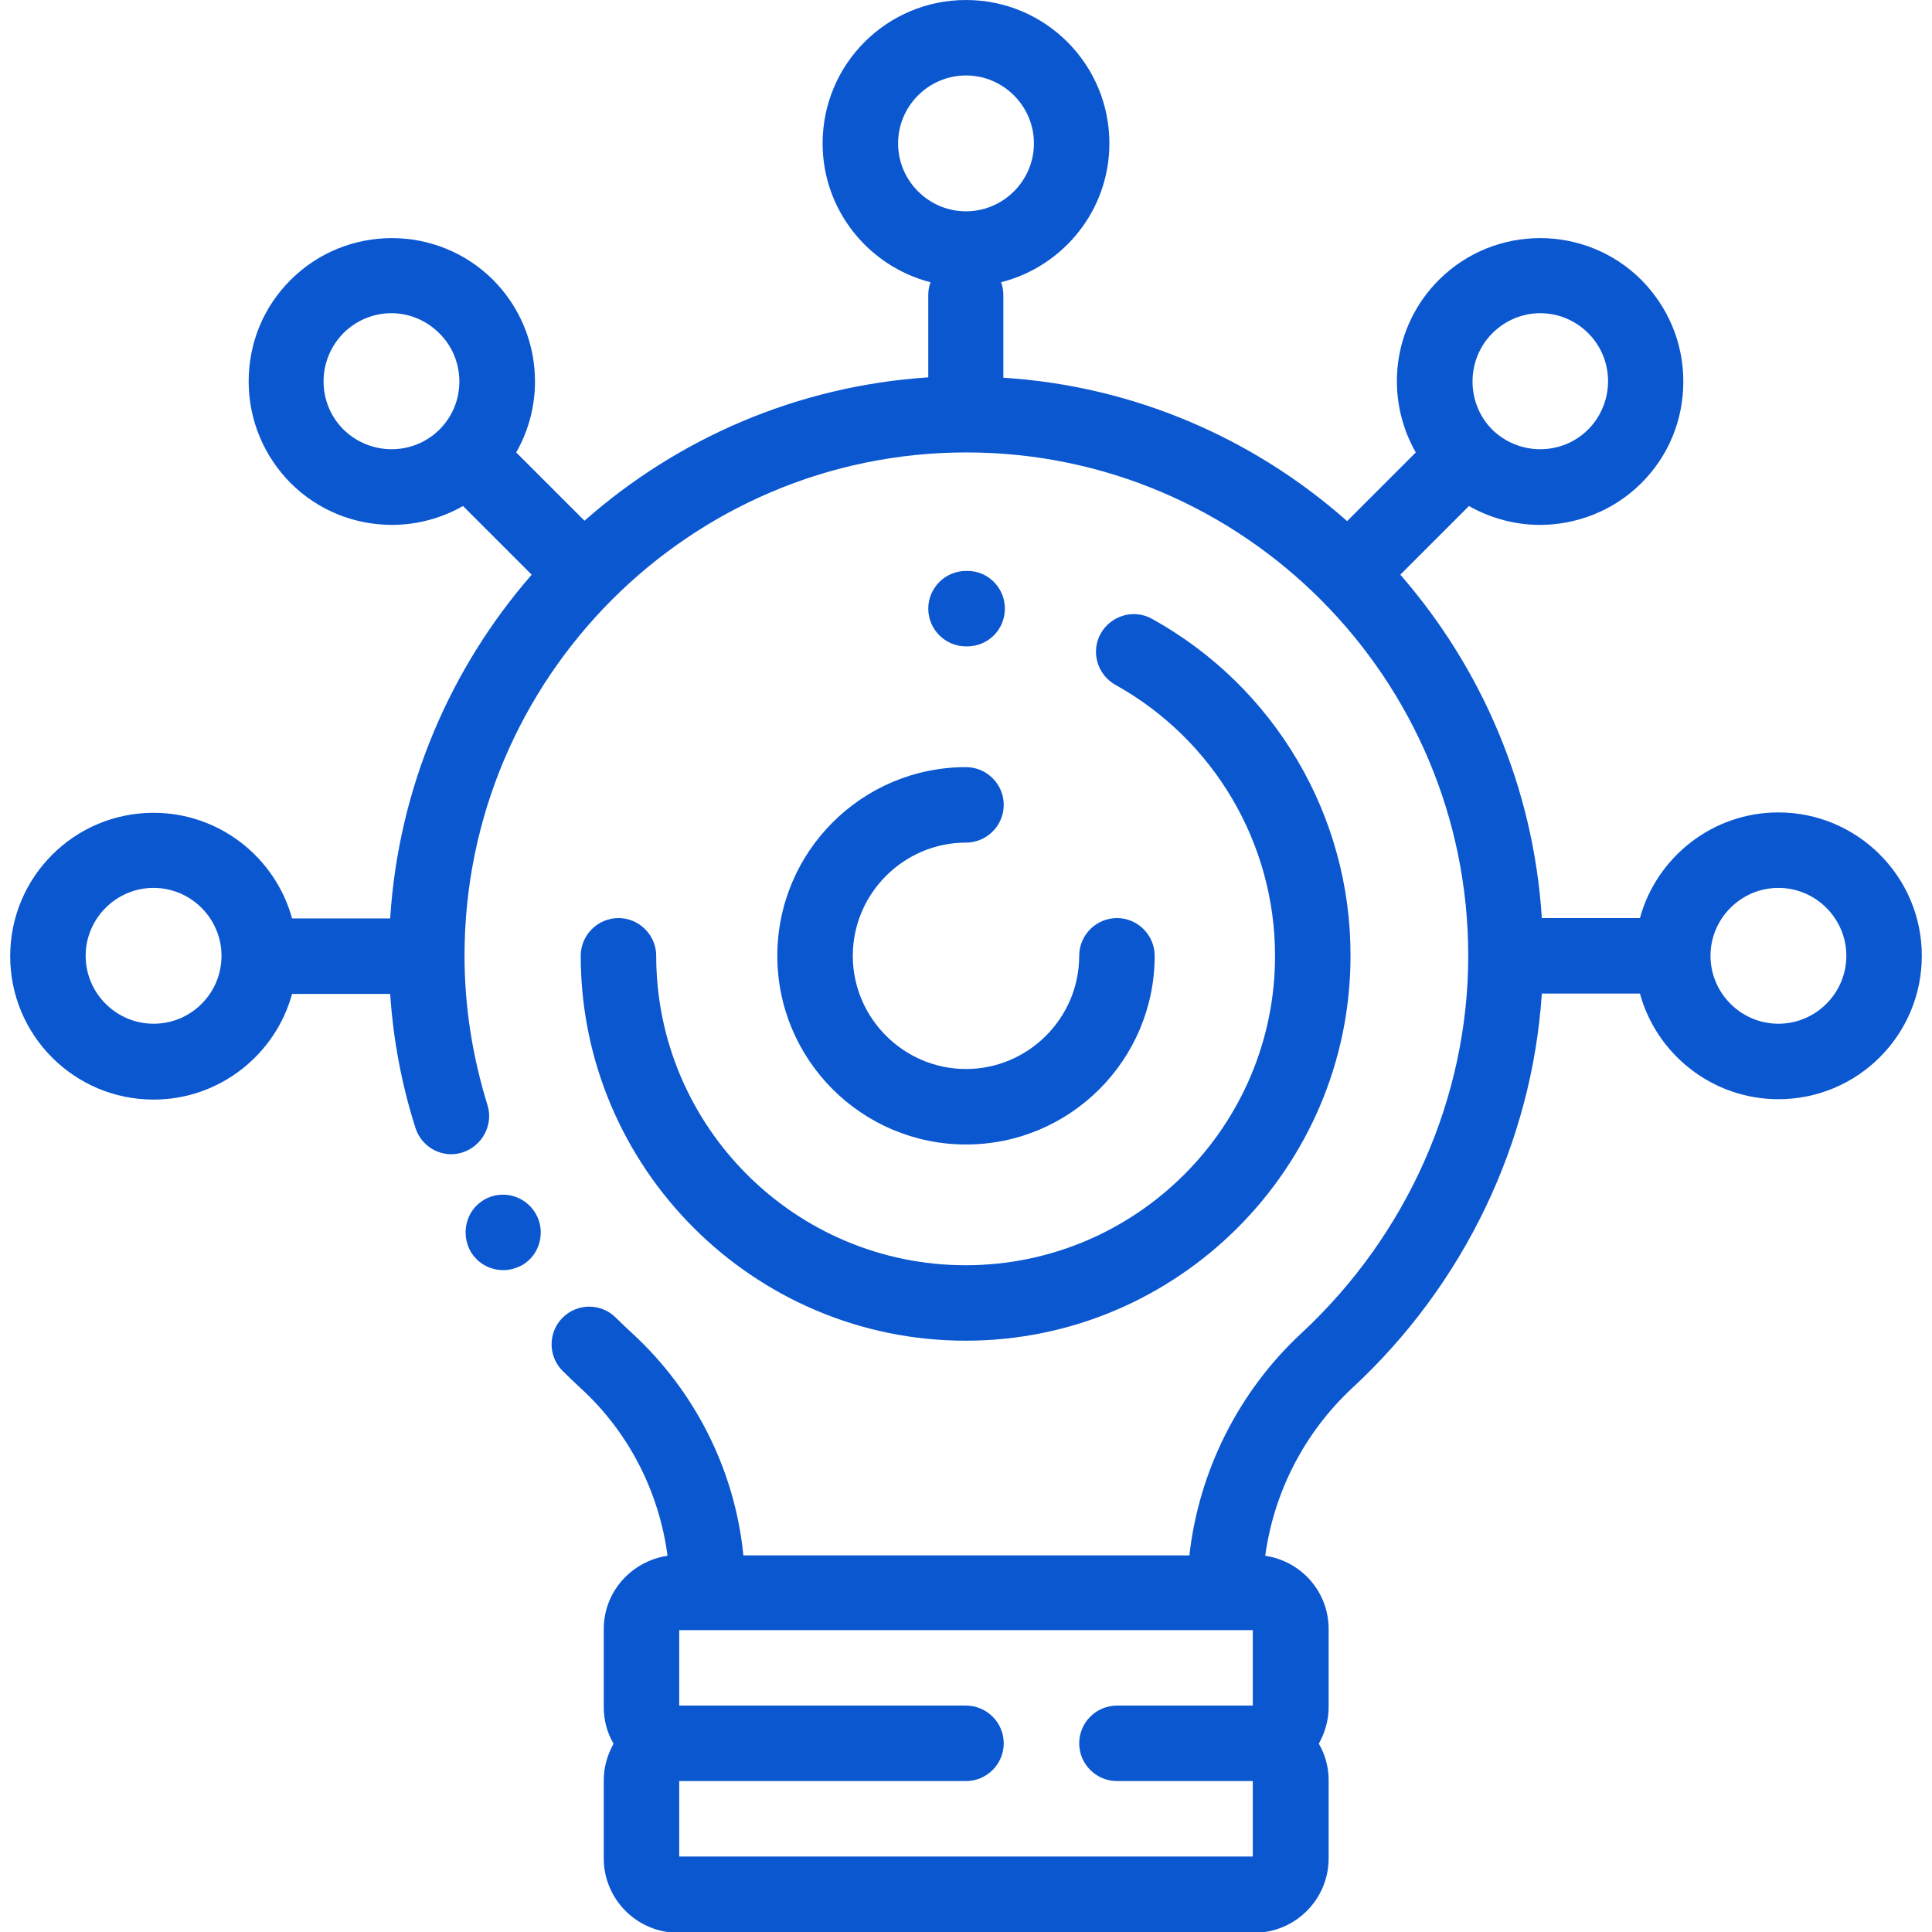
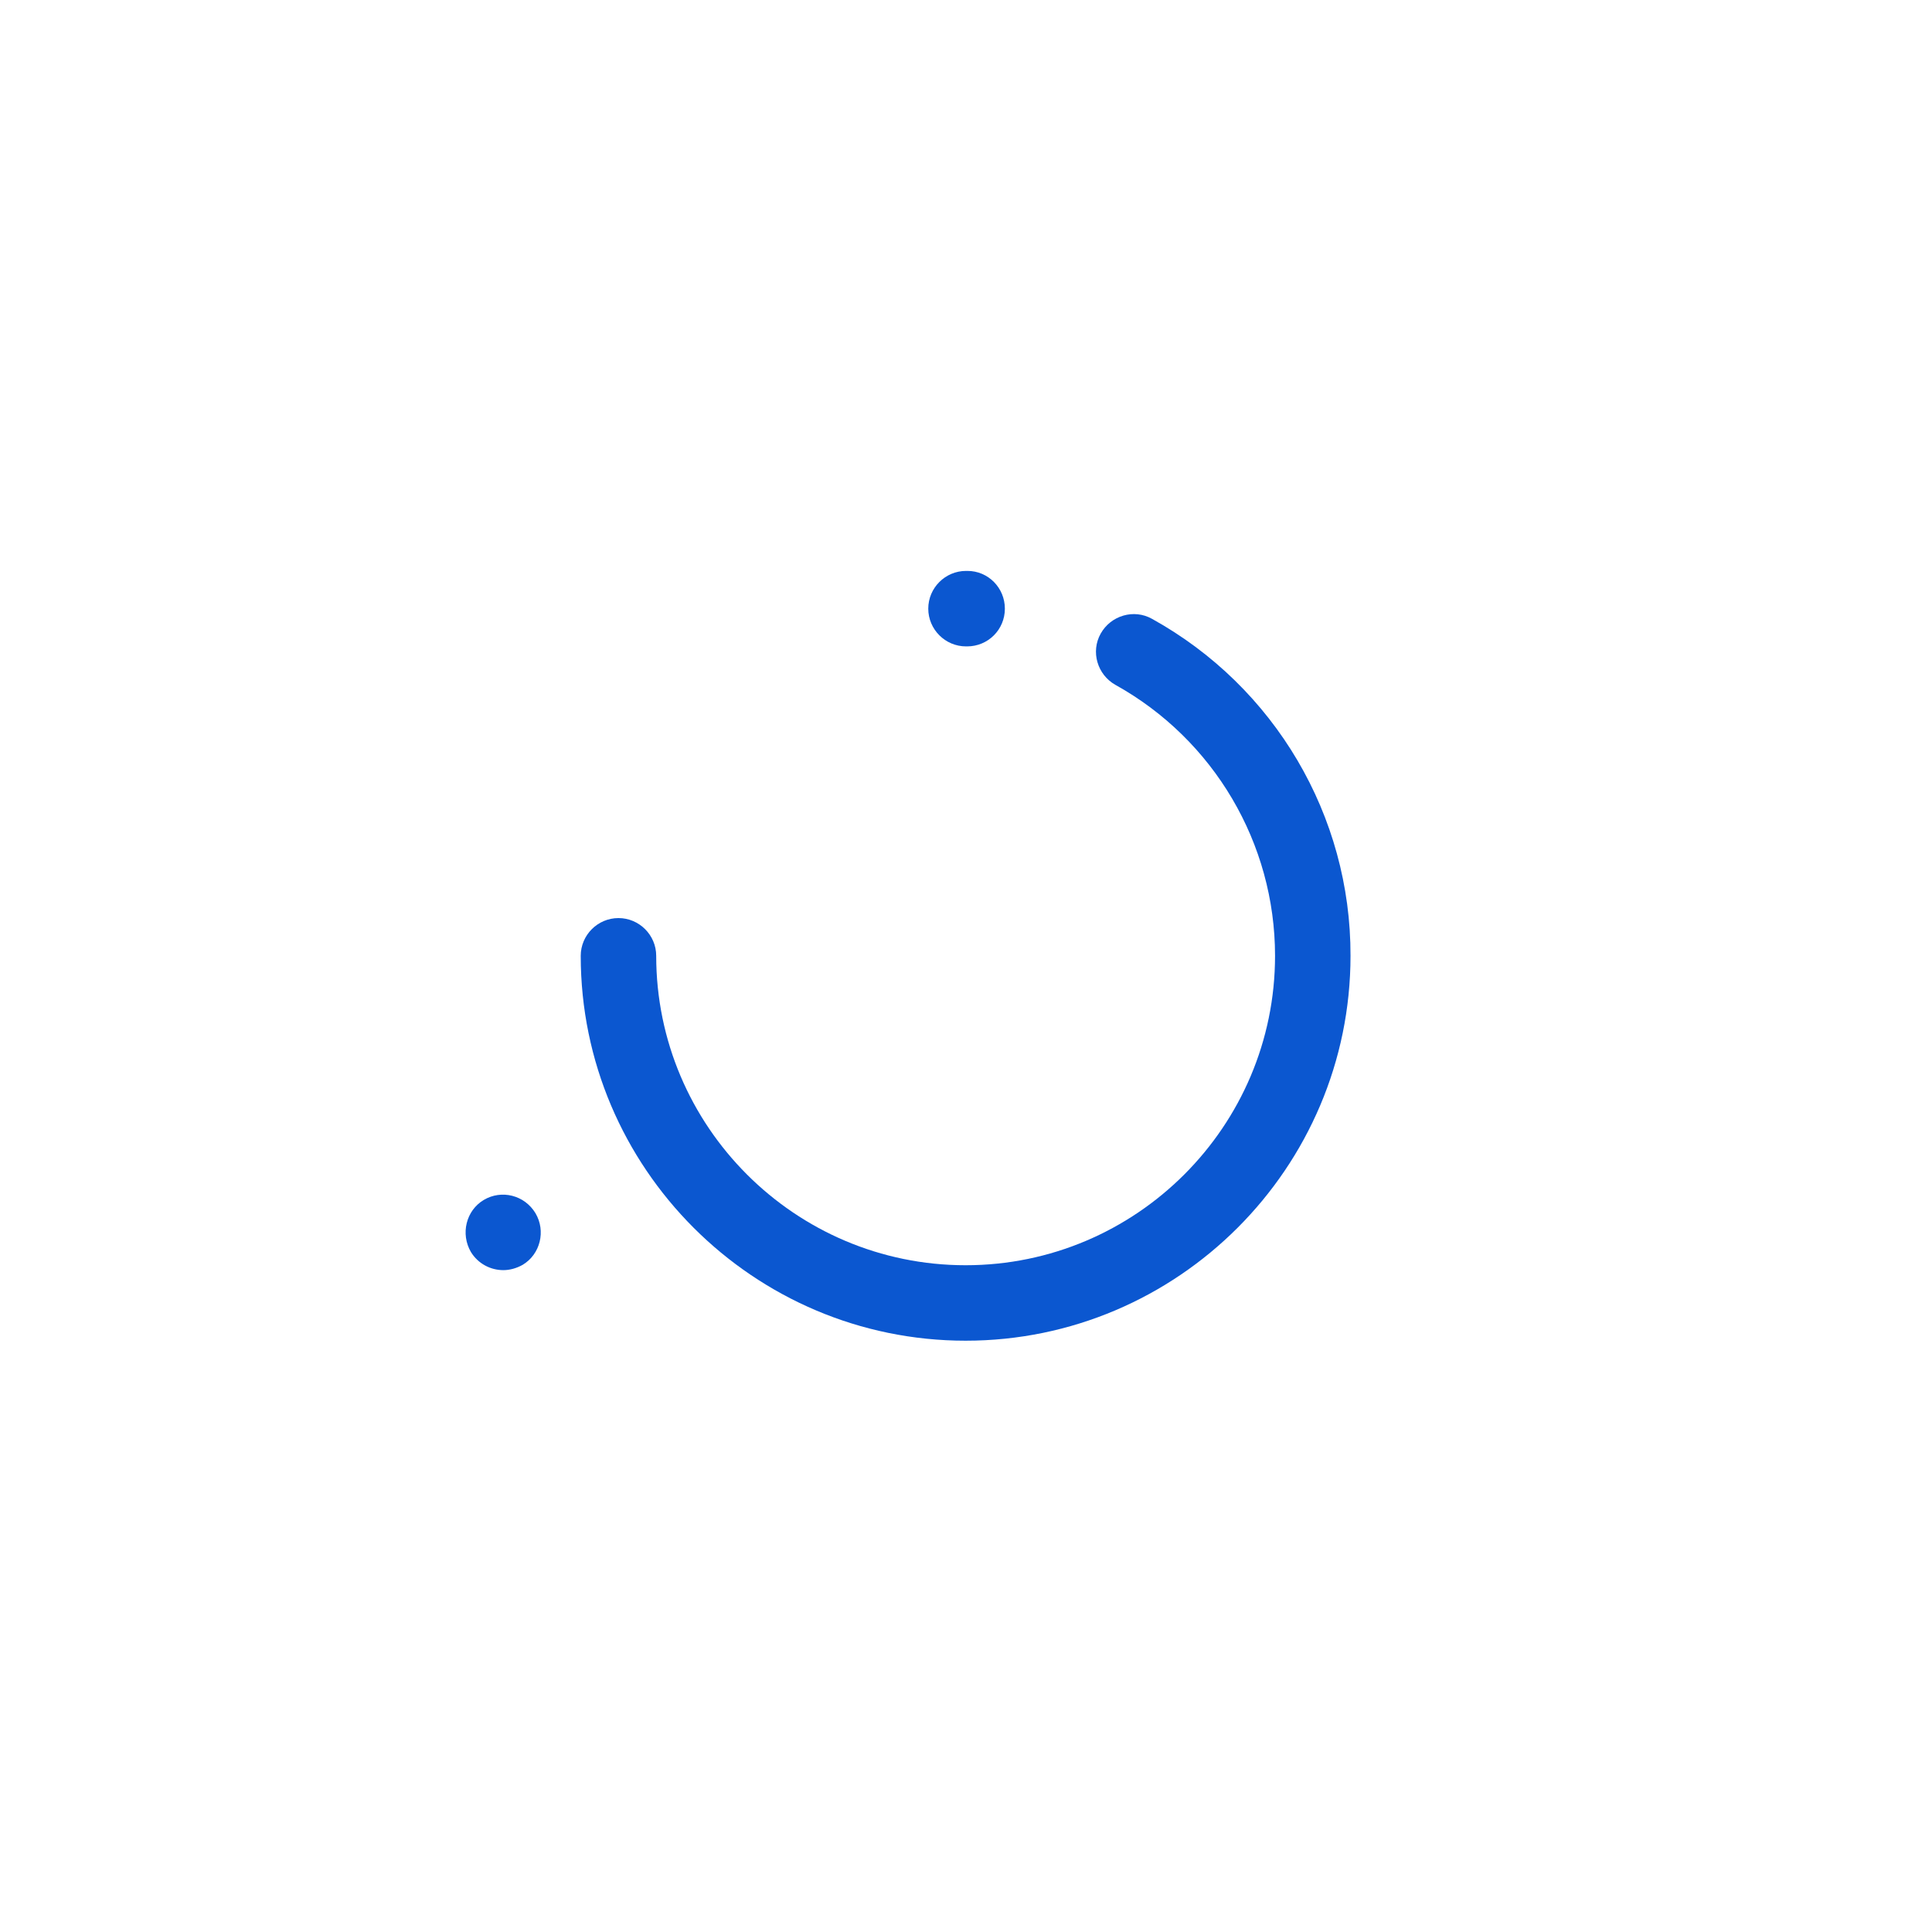
<svg xmlns="http://www.w3.org/2000/svg" version="1.1" id="Capa_1" x="0px" y="0px" viewBox="0 0 512 512" style="enable-background:new 0 0 512 512;" xml:space="preserve">
  <style type="text/css">
	.st0{fill:#0B57D0;}
</style>
  <g>
    <g>
      <path class="st0" d="M141.9,321.5C141.9,321.5,141.9,321.4,141.9,321.5c-2.9-4.8-9-6.3-13.7-3.5c-4.7,2.8-6.2,9-3.4,13.8    c1.9,3.1,5.2,4.8,8.6,4.8c1.7,0,3.5-0.5,5.1-1.4C143.2,332.4,144.7,326.2,141.9,321.5z" />
    </g>
  </g>
  <g>
    <g>
-       <path class="st0" d="M296,243.3c-5.5,0-10,4.5-10,10c0,16.5-13.5,30-30,30c-16.5,0-30-13.5-30-30s13.5-30,30-30    c5.5,0,10-4.5,10-10s-4.5-10-10-10c-27.6,0-50,22.4-50,50c0,27.6,22.4,50,50,50c27.6,0,50-22.4,50-50    C306,247.8,301.5,243.3,296,243.3z" />
-     </g>
+       </g>
  </g>
  <g>
    <g>
      <path class="st0" d="M305.3,164c-4.8-2.7-10.9-0.9-13.6,3.9c-2.7,4.8-0.9,10.9,3.9,13.6c26.1,14.5,42.3,42,42.3,71.8    c0,45.2-36.8,82-82,82s-82-36.8-82-82c0-5.5-4.5-10-10-10s-10,4.5-10,10c0,56.2,45.8,102,102,102c56.2,0,102-45.8,102-102    C358,216.2,337.8,182,305.3,164z" />
    </g>
  </g>
  <g>
    <g>
      <path class="st0" d="M256.4,151.3H256c-5.5,0-10,4.5-10,10s4.5,10,10,10h0.3c0,0,0,0,0,0c5.5,0,10-4.4,10-10    C266.3,155.8,261.9,151.3,256.4,151.3z" />
    </g>
  </g>
  <g>
    <g>
-       <path class="st0" d="M471.3,215.3c-17.5,0-32.3,11.9-36.7,28h-26c-2.2-34.7-16-66.3-37.5-91l18.2-18.2c5.8,3.3,12.3,5,18.8,5    c9.7,0,19.5-3.7,26.9-11.1c7.2-7.2,11.1-16.7,11.1-26.9s-4-19.7-11.1-26.9c-14.8-14.8-38.9-14.8-53.7,0    c-12.4,12.4-14.4,31.2-6.1,45.7l-18.2,18.2c-24.6-21.8-56.3-35.8-91.1-38V78.2c0-1.2-0.2-2.3-0.6-3.4C281.8,70.6,294,55.7,294,38    c0-21-17-38-38-38c-21,0-38,17-38,38c0,17.7,12.2,32.6,28.6,36.8c-0.4,1.1-0.6,2.2-0.6,3.4V100c-34.8,2.3-66.4,16.2-91.1,38    l-18.1-18.1c8.3-14.5,6.2-33.3-6.1-45.7c0,0,0,0,0,0c-14.8-14.8-38.9-14.8-53.7,0c-7.2,7.2-11.1,16.7-11.1,26.9    c0,10.2,4,19.7,11.1,26.9c7.4,7.4,17.1,11.1,26.9,11.1c6.5,0,13-1.7,18.8-5l18.2,18.2c-21.5,24.7-35.3,56.3-37.5,91.1H77.4    c-4.4-16.1-19.2-28-36.7-28c-21,0-38,17-38,38c0,21,17,38,38,38c17.5,0,32.3-11.9,36.7-28h26c0.8,12,3,23.9,6.7,35.5    c1.7,5.3,7.3,8.2,12.5,6.5s8.2-7.3,6.6-12.5c-4-12.9-6.1-26.2-6.1-39.6c0-73.6,59.7-133.4,133-133.4s133,59.8,133,133.4    c0,37.5-16.1,73.9-44.2,100c-16.7,15.5-27.2,36.6-29.7,58.9H197c-2.2-22.4-12.7-43.5-29.6-59c-1.4-1.3-2.8-2.6-4.2-4    c-3.9-3.9-10.2-3.9-14.1,0c-3.9,3.9-3.9,10.2,0,14.1c1.6,1.6,3.2,3.1,4.8,4.6c12.8,11.7,20.8,27.6,23,44.4    c-9.5,1.4-16.9,9.5-16.9,19.4v20.7c0,3.5,0.9,6.8,2.6,9.7c-1.6,2.9-2.6,6.1-2.6,9.7v20.7c0,10.8,8.8,19.7,19.7,19.7h152.7    c10.8,0,19.7-8.8,19.7-19.7v-20.7c0-3.5-0.9-6.8-2.6-9.7c1.6-2.9,2.6-6.1,2.6-9.7v-20.7c0-9.9-7.3-18-16.8-19.4    c2.3-16.9,10.4-32.7,23.1-44.5c29.6-27.4,47.6-65,50.2-104.5h26c4.4,16.1,19.2,28,36.7,28c21,0,38-17,38-38    S492.2,215.3,471.3,215.3z M395.5,88.3c3.5-3.5,8.1-5.3,12.7-5.3c4.6,0,9.2,1.8,12.7,5.3c7,7,7,18.4,0,25.5c-7,7-18.4,7-25.5,0    C388.5,106.8,388.5,95.3,395.5,88.3z M116.5,113.8c-7,7-18.4,7-25.5,0c-7-7-7-18.4,0-25.5c3.5-3.5,8.1-5.3,12.7-5.3    s9.2,1.8,12.7,5.3C123.5,95.3,123.5,106.8,116.5,113.8z M40.7,271.3c-9.9,0-18-8.1-18-18c0-9.9,8.1-18,18-18s18,8.1,18,18    C58.7,263.2,50.7,271.3,40.7,271.3z M238,38c0-9.9,8.1-18,18-18c9.9,0,18,8.1,18,18s-8.1,18-18,18C246.1,56,238,47.9,238,38z     M332,452h-36c-5.5,0-10,4.5-10,10s4.5,10,10,10h36v20H180v-20h76c5.5,0,10-4.5,10-10s-4.5-10-10-10h-76v-20h152V452z     M471.3,271.3c-9.9,0-18-8.1-18-18c0-9.9,8.1-18,18-18s18,8.1,18,18C489.3,263.2,481.2,271.3,471.3,271.3z" />
-     </g>
+       </g>
  </g>
</svg>